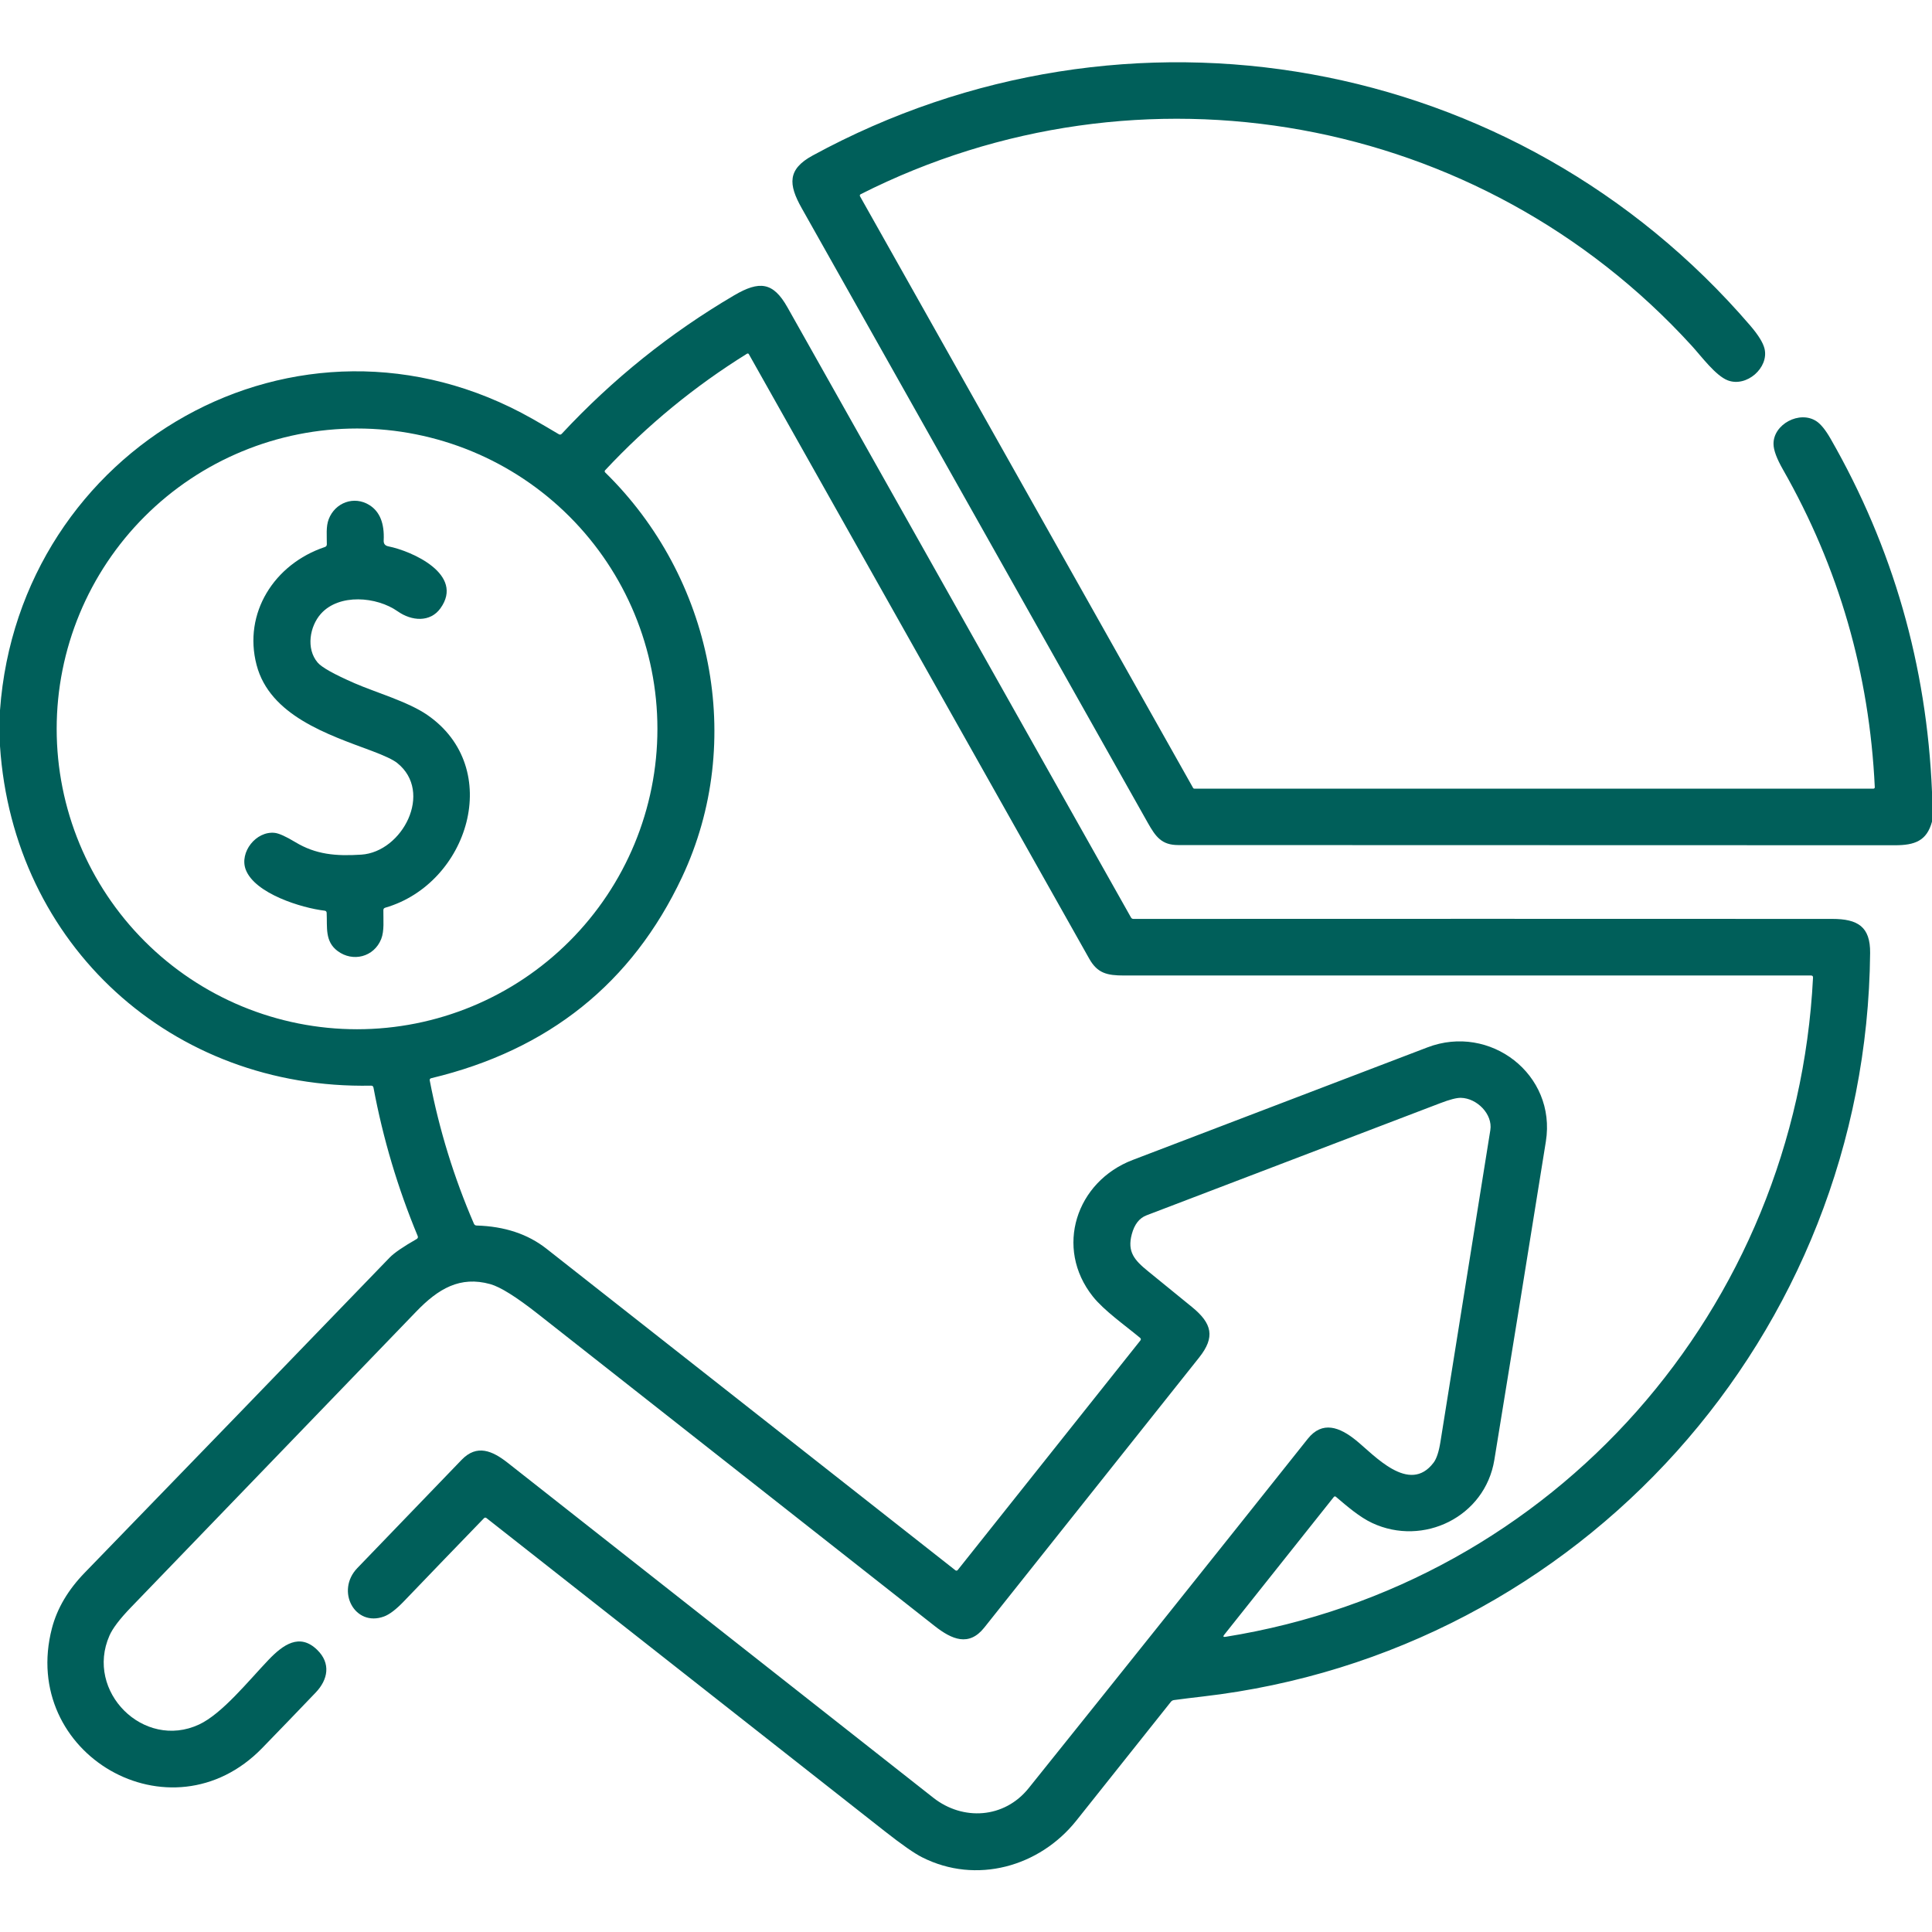
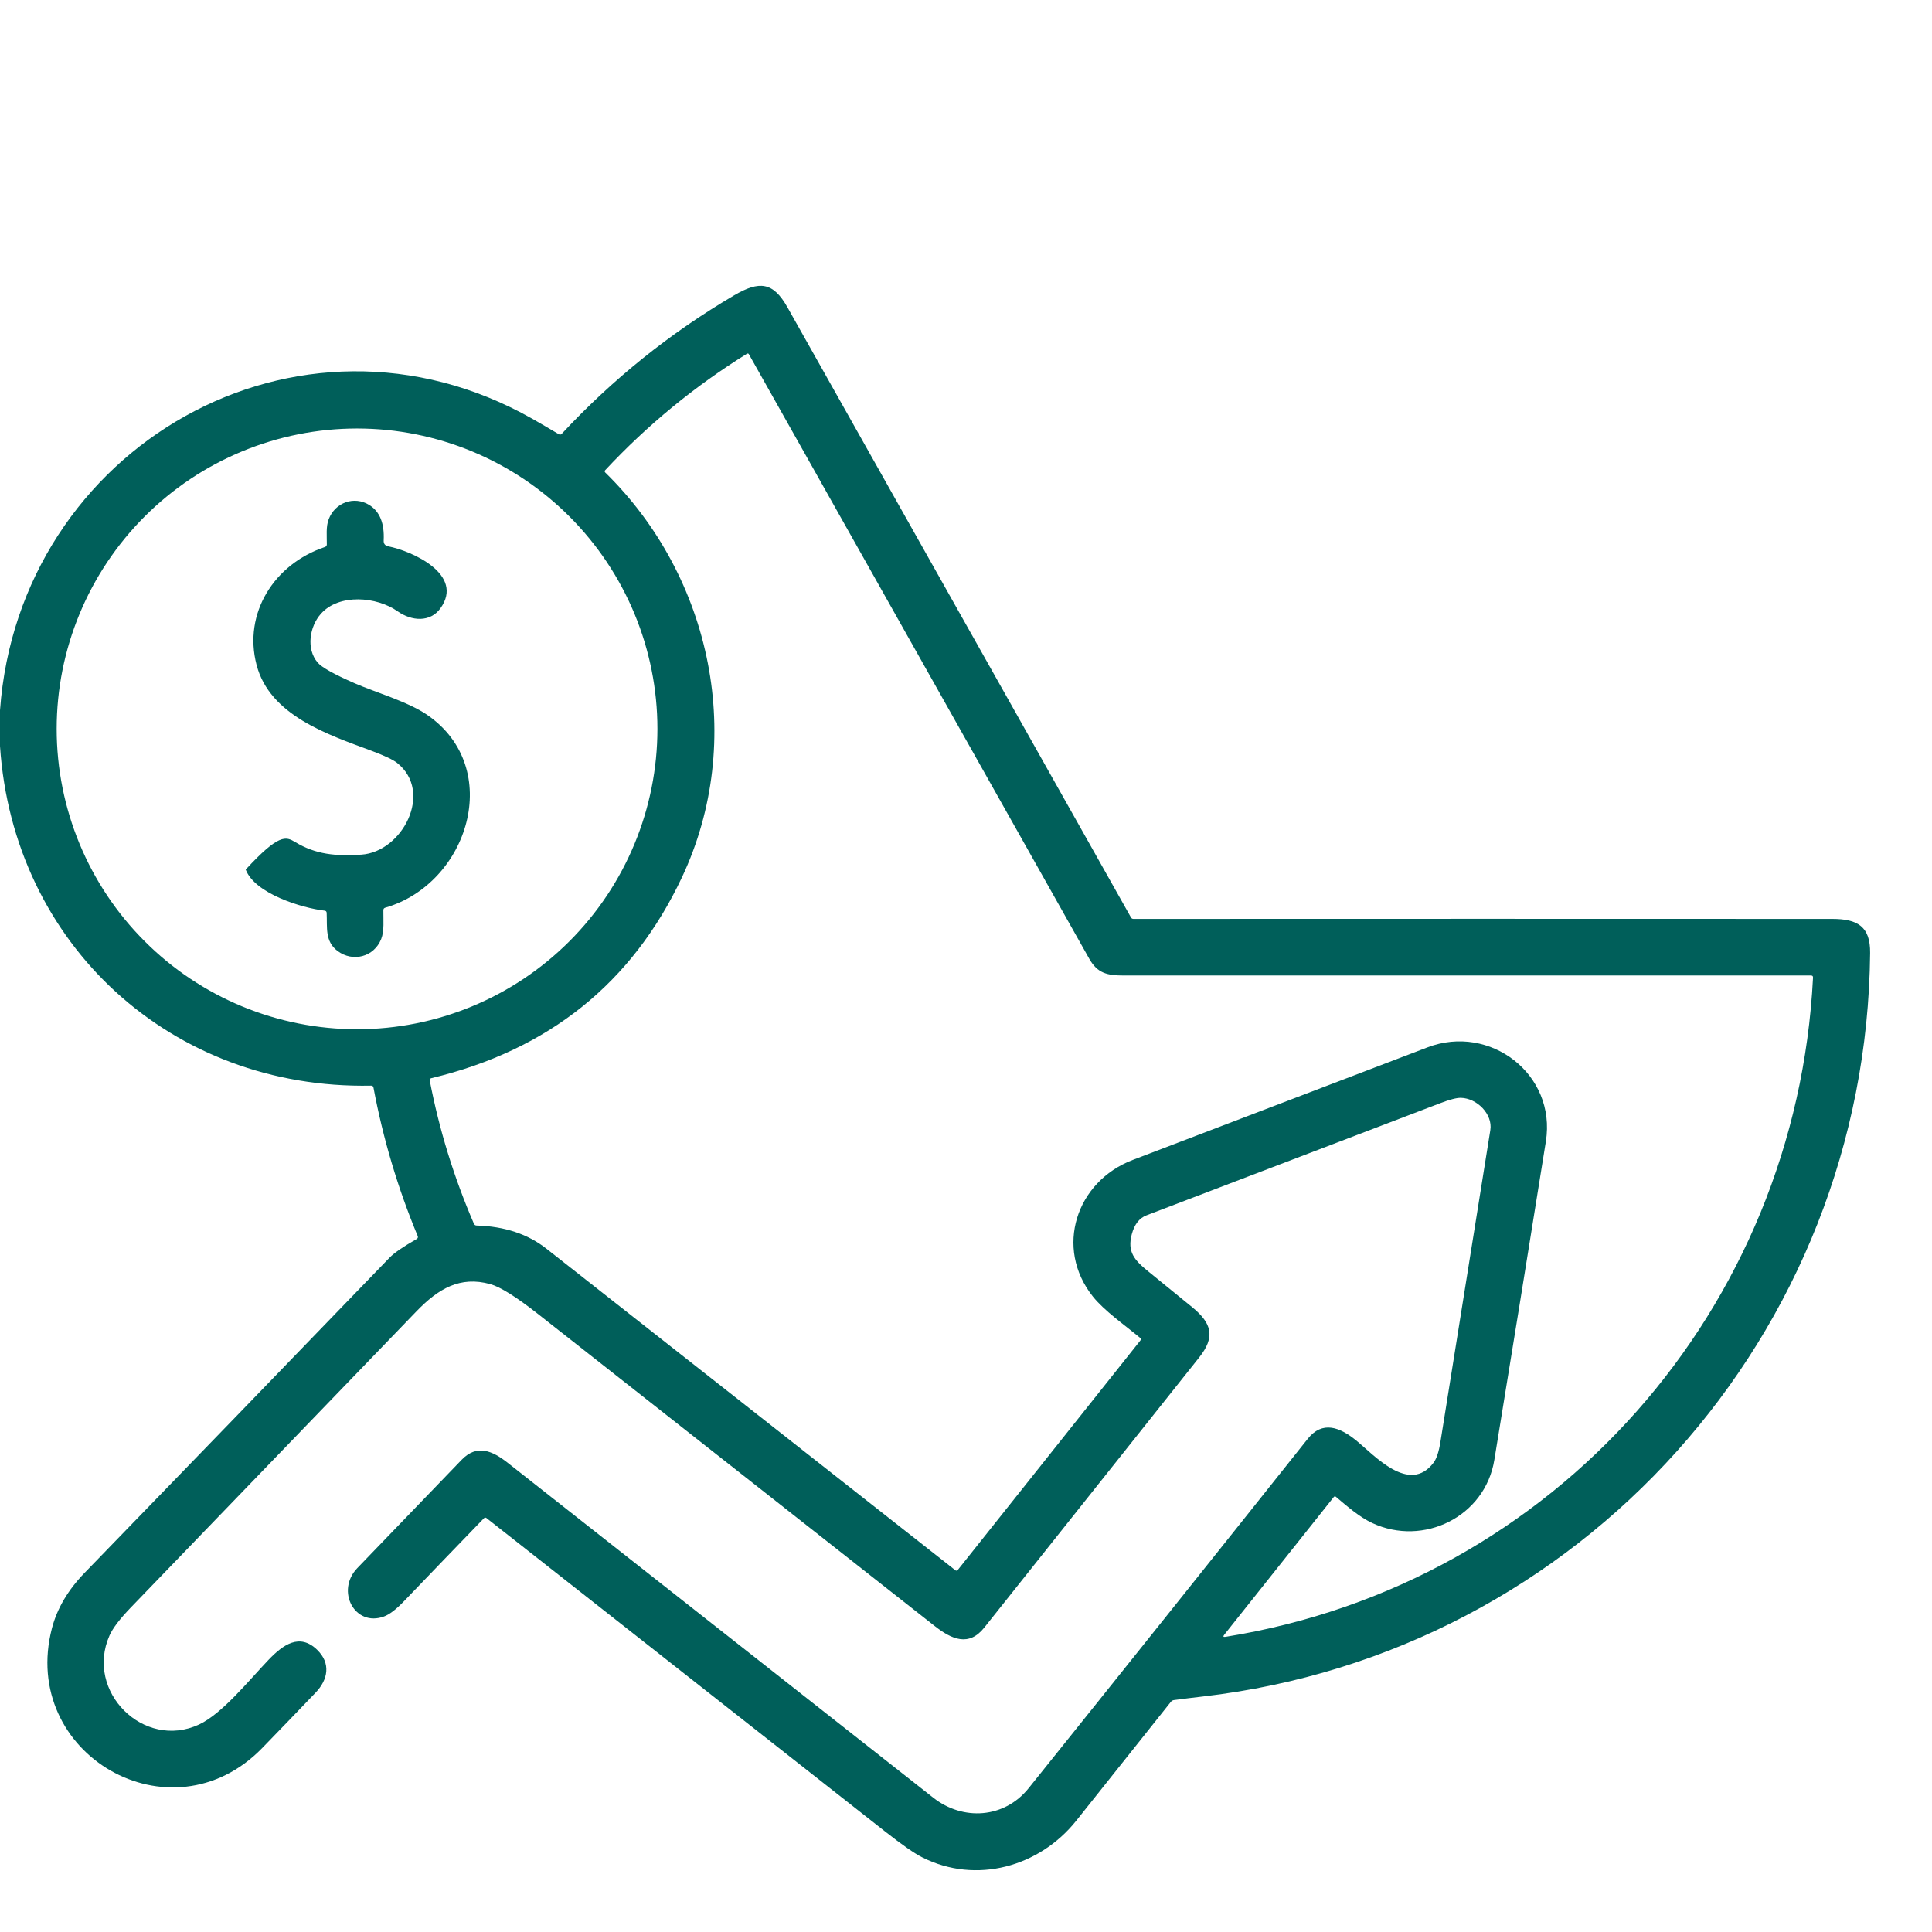
<svg xmlns="http://www.w3.org/2000/svg" width="72" height="72" viewBox="0 0 72 72" fill="none">
  <g clip-path="url(#clip0_1207_483)">
-     <path d="M72 29.51V30.62C71.806 31.341 71.352 31.5 70.62 31.5C61.717 31.5 52.813 31.498 43.91 31.493C43.297 31.493 43.073 31.194 42.772 30.659C38.474 23.025 34.175 15.391 29.877 7.757C29.375 6.867 29.347 6.307 30.283 5.797C41.996 -0.585 56.507 1.988 65.225 12.132C65.527 12.484 65.705 12.772 65.759 12.995C65.929 13.705 65.088 14.445 64.386 14.174C63.935 13.999 63.413 13.289 63.048 12.888C55.16 4.238 42.494 1.972 32.074 7.238C32.067 7.241 32.061 7.246 32.056 7.252C32.051 7.258 32.047 7.265 32.045 7.272C32.042 7.279 32.042 7.287 32.043 7.294C32.044 7.302 32.046 7.309 32.05 7.315L44.464 29.365C44.468 29.373 44.475 29.379 44.482 29.384C44.49 29.388 44.499 29.391 44.508 29.391H69.817C69.824 29.391 69.831 29.389 69.837 29.387C69.844 29.384 69.849 29.38 69.854 29.375C69.859 29.37 69.862 29.365 69.865 29.358C69.867 29.352 69.868 29.345 69.868 29.339C69.668 25.099 68.528 21.153 66.447 17.501C66.214 17.093 66.096 16.776 66.094 16.549C66.081 15.812 67.067 15.283 67.695 15.699C67.859 15.808 68.036 16.027 68.225 16.358C70.547 20.413 71.805 24.797 72 29.51Z" fill="#005F5A" />
    <path d="M0 27.806V26.47C0.707 16.661 11.102 10.658 19.841 15.608C20.171 15.796 20.499 15.987 20.825 16.182C20.866 16.206 20.902 16.201 20.935 16.166C22.827 14.132 24.968 12.412 27.357 11.008C28.301 10.454 28.813 10.505 29.347 11.455C33.617 19.038 37.885 26.618 42.151 34.196C42.16 34.211 42.172 34.223 42.187 34.232C42.202 34.24 42.218 34.245 42.235 34.245C50.913 34.241 59.594 34.241 68.281 34.245C69.235 34.245 69.704 34.535 69.694 35.515C69.559 49.724 58.906 61.598 44.823 63.224C44.465 63.265 44.107 63.309 43.748 63.357C43.703 63.364 43.666 63.385 43.637 63.42C42.462 64.898 41.286 66.374 40.111 67.85C38.738 69.571 36.38 70.234 34.369 69.218C34.077 69.072 33.611 68.747 32.971 68.244C28.016 64.35 23.068 60.46 18.127 56.572C18.114 56.562 18.098 56.556 18.081 56.557C18.065 56.559 18.05 56.566 18.038 56.578C17.044 57.604 16.052 58.634 15.061 59.667C14.767 59.975 14.517 60.166 14.313 60.241C13.22 60.646 12.5 59.286 13.316 58.438C14.611 57.091 15.908 55.745 17.206 54.401C17.771 53.816 18.345 54.06 18.927 54.519C24.213 58.676 29.498 62.835 34.782 66.997C35.88 67.861 37.423 67.777 38.336 66.639C41.812 62.307 45.278 57.968 48.735 53.622C49.282 52.933 49.93 53.187 50.536 53.678C51.213 54.225 52.519 55.709 53.426 54.508C53.537 54.361 53.622 54.103 53.681 53.734C54.302 49.862 54.922 45.99 55.54 42.117C55.636 41.522 55.041 40.925 54.442 40.913C54.284 40.91 54.028 40.976 53.674 41.112C50.025 42.505 46.377 43.898 42.729 45.291C42.46 45.393 42.277 45.628 42.179 45.994C42.003 46.65 42.272 46.96 42.788 47.378C43.333 47.821 43.877 48.265 44.421 48.708C45.172 49.321 45.294 49.829 44.688 50.591C42.019 53.947 39.35 57.301 36.681 60.656C36.107 61.377 35.47 61.097 34.834 60.598C29.906 56.722 24.977 52.846 20.049 48.968C19.24 48.332 18.648 47.961 18.273 47.856C17.144 47.541 16.331 48.029 15.517 48.873C11.967 52.551 8.419 56.229 4.873 59.909C4.463 60.335 4.199 60.682 4.08 60.953C3.16 63.037 5.356 65.229 7.419 64.267C8.28 63.865 9.255 62.646 10.011 61.854C10.546 61.297 11.163 60.847 11.819 61.484C12.338 61.987 12.225 62.594 11.766 63.075C11.104 63.767 10.44 64.457 9.772 65.144C6.367 68.647 0.714 65.368 1.936 60.678C2.129 59.94 2.537 59.248 3.163 58.604C6.954 54.697 10.74 50.784 14.521 46.866C14.689 46.693 15.024 46.462 15.526 46.176C15.572 46.148 15.585 46.111 15.566 46.062C14.824 44.277 14.275 42.434 13.919 40.534C13.91 40.483 13.879 40.458 13.828 40.459C6.403 40.607 0.491 35.211 0 27.806ZM55.69 54.405C55.343 56.531 53.041 57.646 51.14 56.759C50.67 56.54 50.202 56.136 49.783 55.779C49.777 55.774 49.771 55.771 49.765 55.769C49.758 55.767 49.751 55.766 49.744 55.767C49.737 55.768 49.73 55.77 49.724 55.773C49.718 55.777 49.712 55.782 49.708 55.787L45.624 60.922C45.572 60.987 45.587 61.013 45.671 61C57.964 59.032 66.943 48.748 67.566 36.433C67.569 36.381 67.544 36.354 67.492 36.354C58.96 36.355 50.427 36.355 41.891 36.354C41.255 36.354 40.899 36.271 40.593 35.729C36.363 28.215 32.134 20.704 27.907 13.198C27.904 13.192 27.9 13.187 27.895 13.183C27.889 13.18 27.884 13.177 27.877 13.175C27.871 13.174 27.864 13.173 27.858 13.174C27.851 13.175 27.845 13.177 27.84 13.181C25.885 14.395 24.122 15.843 22.551 17.525C22.54 17.536 22.535 17.55 22.535 17.565C22.535 17.58 22.541 17.594 22.552 17.605C26.547 21.513 27.806 27.619 25.415 32.694C23.558 36.638 20.444 39.134 16.073 40.181C16.026 40.192 16.006 40.222 16.016 40.269C16.37 42.108 16.919 43.886 17.661 45.603C17.681 45.648 17.715 45.671 17.764 45.672C18.802 45.702 19.669 45.989 20.363 46.534C25.447 50.531 30.528 54.526 35.606 58.521C35.619 58.531 35.635 58.535 35.651 58.533C35.666 58.532 35.681 58.524 35.691 58.511L42.498 49.956C42.526 49.92 42.523 49.887 42.487 49.857C41.898 49.369 41.147 48.843 40.726 48.315C39.288 46.502 40.105 44.032 42.213 43.228C45.875 41.832 49.536 40.434 53.196 39.033C55.529 38.14 58.009 40.039 57.61 42.539C56.977 46.495 56.337 50.451 55.69 54.405ZM24.5 27.163C24.5 24.194 23.32 21.347 21.221 19.248C19.122 17.149 16.275 15.969 13.306 15.969C11.836 15.969 10.38 16.259 9.022 16.822C7.664 17.384 6.43 18.209 5.391 19.248C3.292 21.347 2.112 24.194 2.112 27.163C2.112 30.132 3.292 32.979 5.391 35.078C6.43 36.118 7.664 36.942 9.022 37.505C10.38 38.067 11.836 38.357 13.306 38.357C16.275 38.357 19.122 37.178 21.221 35.078C23.32 32.979 24.5 30.132 24.5 27.163Z" fill="#005F5A" />
-     <path d="M12.097 33.938C11.247 33.839 9.495 33.303 9.157 32.406C8.916 31.763 9.541 30.959 10.243 31.039C10.4 31.058 10.653 31.172 11.004 31.383C11.767 31.845 12.514 31.912 13.465 31.85C14.996 31.75 16.163 29.519 14.801 28.433C14.649 28.312 14.33 28.161 13.845 27.98C12.23 27.378 10.056 26.669 9.562 24.781C9.056 22.85 10.219 21.018 12.106 20.386C12.154 20.37 12.178 20.338 12.18 20.288C12.182 19.973 12.143 19.626 12.25 19.349C12.489 18.726 13.199 18.468 13.764 18.821C14.152 19.062 14.33 19.501 14.299 20.139C14.292 20.262 14.349 20.335 14.47 20.36C15.358 20.537 17.319 21.41 16.414 22.67C16.033 23.2 15.342 23.151 14.818 22.781C14.039 22.233 12.638 22.11 11.956 22.877C11.545 23.34 11.396 24.173 11.838 24.692C11.992 24.872 12.451 25.129 13.217 25.463C13.968 25.792 15.199 26.146 15.92 26.641C18.804 28.624 17.456 32.931 14.358 33.827C14.311 33.84 14.287 33.871 14.287 33.92C14.282 34.273 14.328 34.688 14.206 34.995C13.937 35.669 13.146 35.864 12.582 35.442C12.102 35.083 12.199 34.566 12.174 34.021C12.172 33.972 12.146 33.944 12.097 33.938Z" fill="#005F5A" />
+     <path d="M12.097 33.938C11.247 33.839 9.495 33.303 9.157 32.406C10.4 31.058 10.653 31.172 11.004 31.383C11.767 31.845 12.514 31.912 13.465 31.85C14.996 31.75 16.163 29.519 14.801 28.433C14.649 28.312 14.33 28.161 13.845 27.98C12.23 27.378 10.056 26.669 9.562 24.781C9.056 22.85 10.219 21.018 12.106 20.386C12.154 20.37 12.178 20.338 12.18 20.288C12.182 19.973 12.143 19.626 12.25 19.349C12.489 18.726 13.199 18.468 13.764 18.821C14.152 19.062 14.33 19.501 14.299 20.139C14.292 20.262 14.349 20.335 14.47 20.36C15.358 20.537 17.319 21.41 16.414 22.67C16.033 23.2 15.342 23.151 14.818 22.781C14.039 22.233 12.638 22.11 11.956 22.877C11.545 23.34 11.396 24.173 11.838 24.692C11.992 24.872 12.451 25.129 13.217 25.463C13.968 25.792 15.199 26.146 15.92 26.641C18.804 28.624 17.456 32.931 14.358 33.827C14.311 33.84 14.287 33.871 14.287 33.92C14.282 34.273 14.328 34.688 14.206 34.995C13.937 35.669 13.146 35.864 12.582 35.442C12.102 35.083 12.199 34.566 12.174 34.021C12.172 33.972 12.146 33.944 12.097 33.938Z" fill="#005F5A" />
  </g>
  <defs>
    <clipPath id="clip0_1207_483">
      <rect width="72" height="72" fill="white" />
    </clipPath>
  </defs>
</svg>